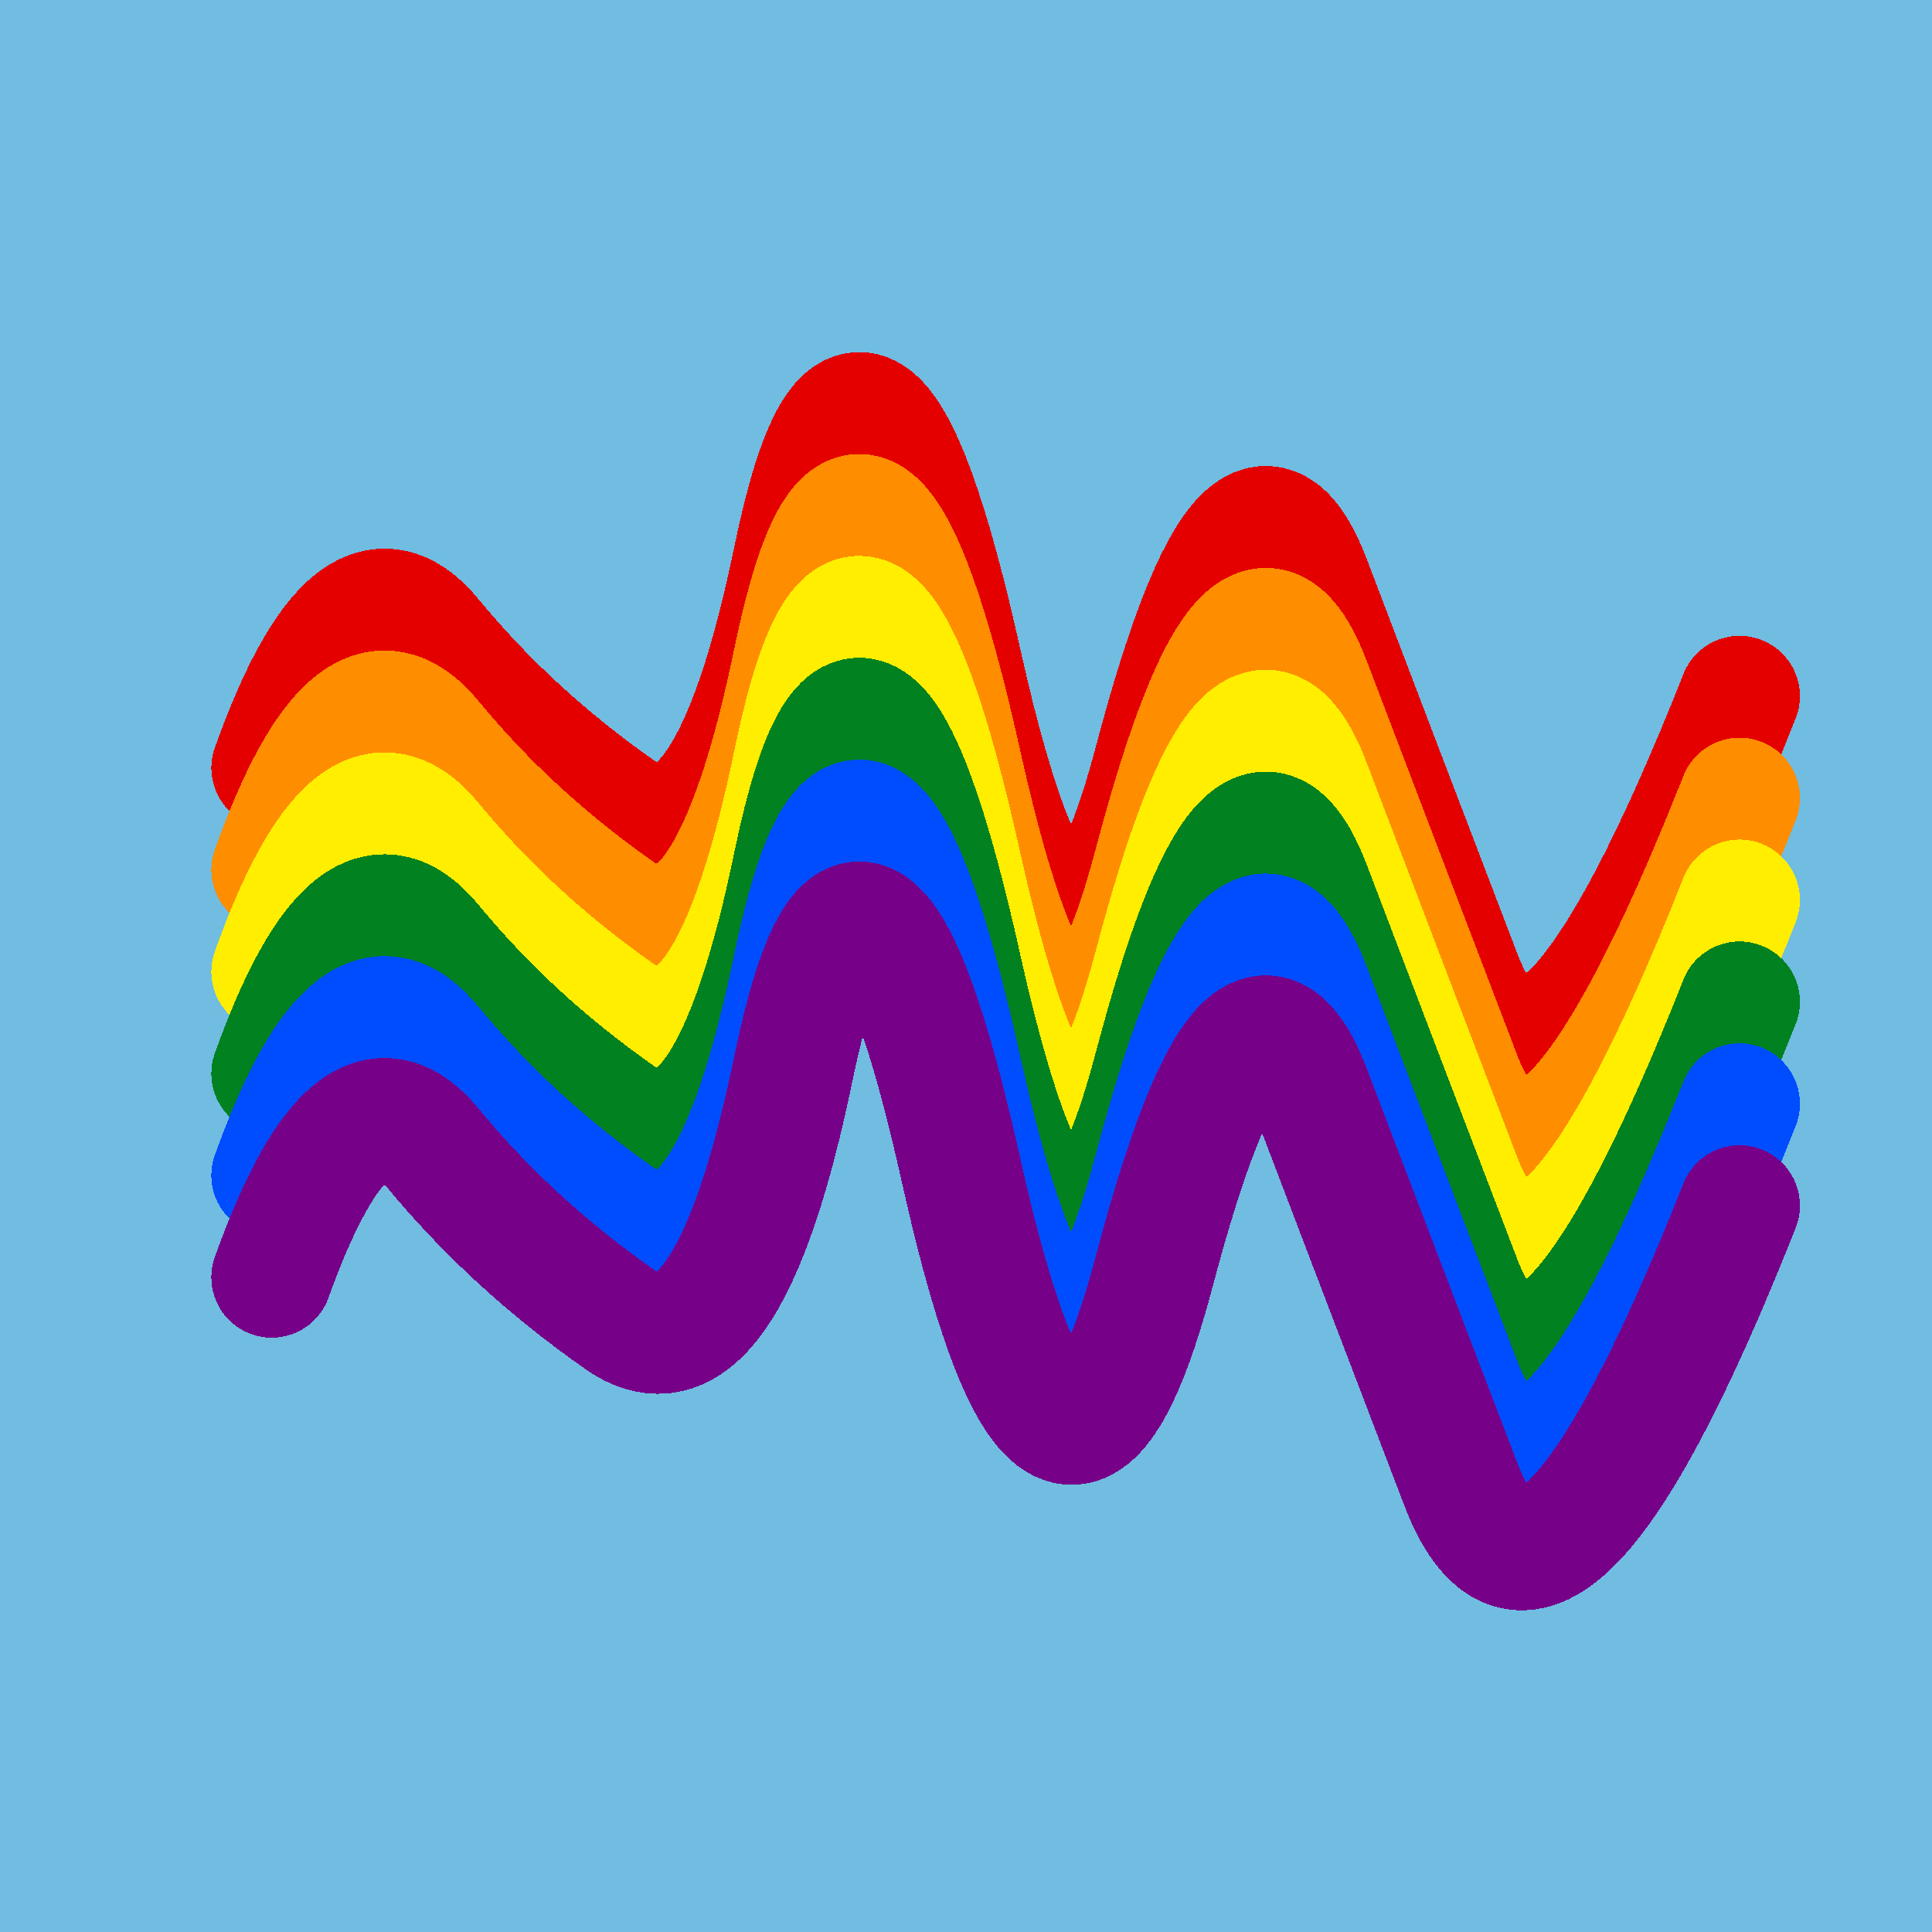
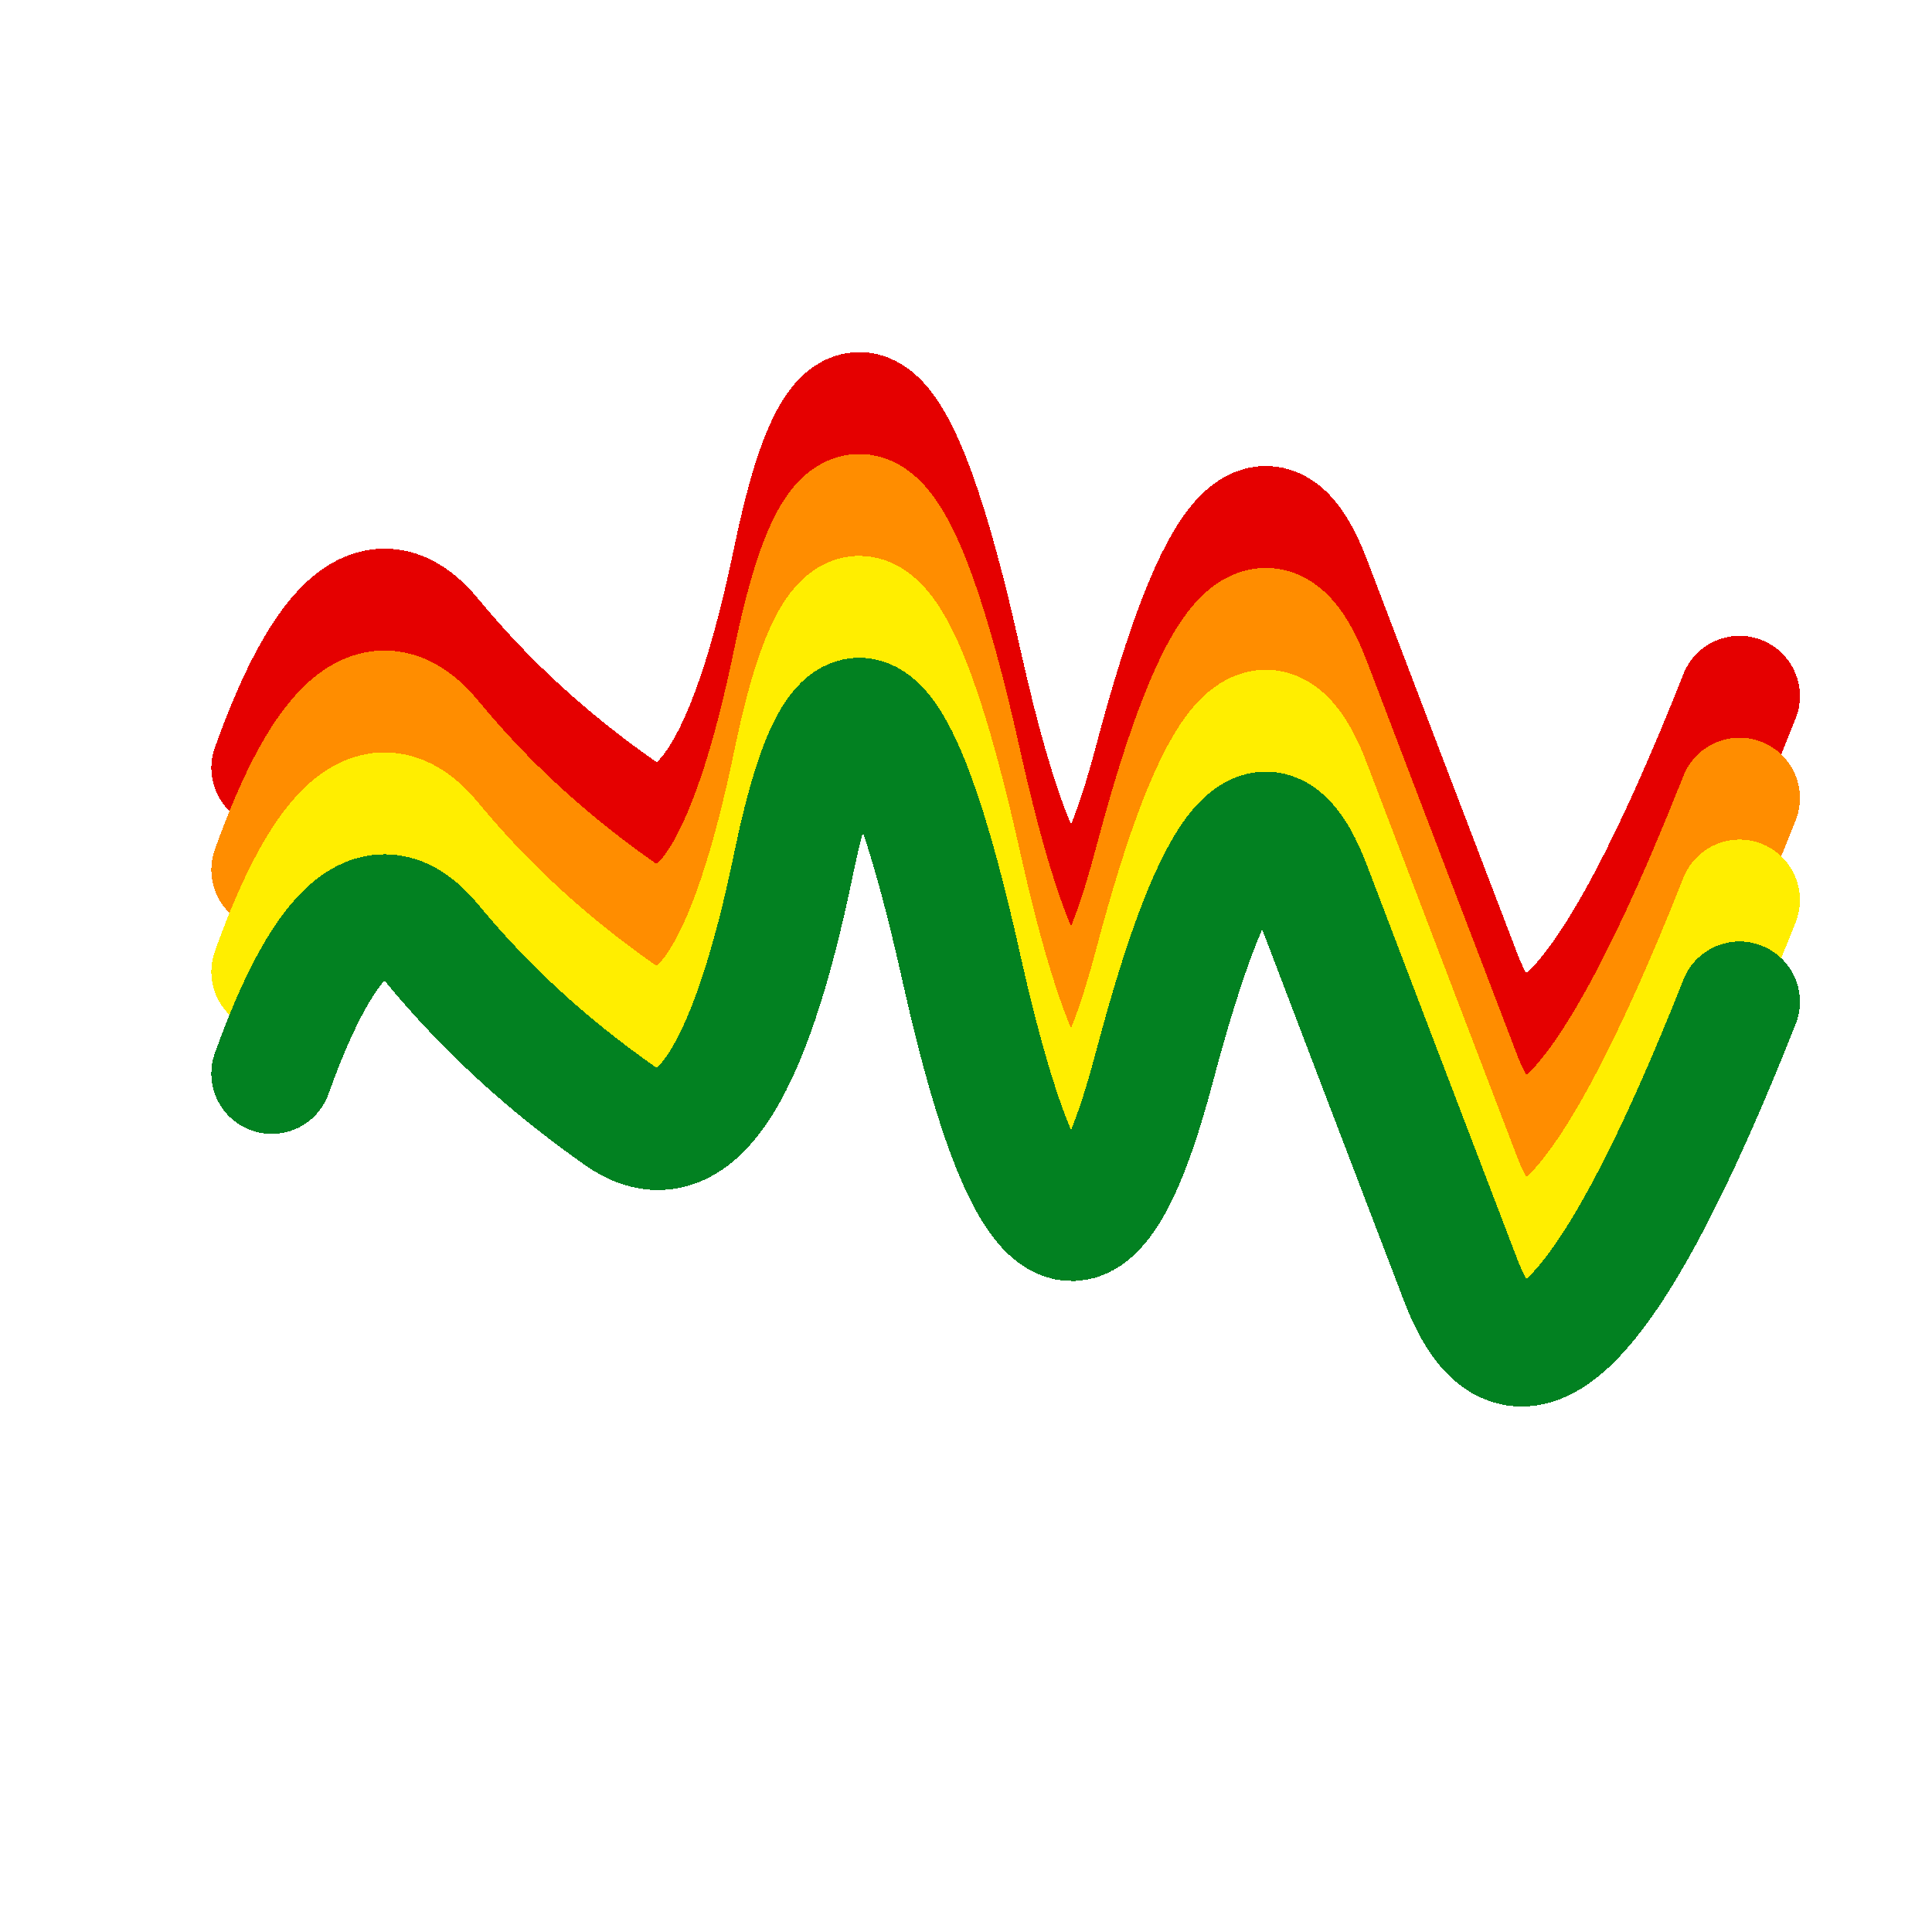
<svg xmlns="http://www.w3.org/2000/svg" width="1024" height="1024" viewBox="0 0 1024 1024" shape-rendering="crispEdges">
-   <rect width="1024" height="1024" fill="#71BCE1" />
  <path d="M144,407 Q187,287,229,338,271,389,328,429,385,470,421,294,458,118,510,353,563,589,612,403,661,218,695,309,730,401,774,516,818,632,922,369" fill="transparent" stroke="#E50000" stroke-width="64" stroke-linecap="round" transform="translate(0,0)" />
  <path d="M144,407 Q187,287,229,338,271,389,328,429,385,470,421,294,458,118,510,353,563,589,612,403,661,218,695,309,730,401,774,516,818,632,922,369" fill="transparent" stroke="#FF8D00" stroke-width="64" stroke-linecap="round" transform="translate(0,54)" />
  <path d="M144,407 Q187,287,229,338,271,389,328,429,385,470,421,294,458,118,510,353,563,589,612,403,661,218,695,309,730,401,774,516,818,632,922,369" fill="transparent" stroke="#FFEE00" stroke-width="64" stroke-linecap="round" transform="translate(0,108)" />
  <path d="M144,407 Q187,287,229,338,271,389,328,429,385,470,421,294,458,118,510,353,563,589,612,403,661,218,695,309,730,401,774,516,818,632,922,369" fill="transparent" stroke="#028121" stroke-width="64" stroke-linecap="round" transform="translate(0,162)" />
-   <path d="M144,407 Q187,287,229,338,271,389,328,429,385,470,421,294,458,118,510,353,563,589,612,403,661,218,695,309,730,401,774,516,818,632,922,369" fill="transparent" stroke="#004CFF" stroke-width="64" stroke-linecap="round" transform="translate(0,216)" />
-   <path d="M144,407 Q187,287,229,338,271,389,328,429,385,470,421,294,458,118,510,353,563,589,612,403,661,218,695,309,730,401,774,516,818,632,922,369" fill="transparent" stroke="#770088" stroke-width="64" stroke-linecap="round" transform="translate(0,270)" />
</svg>